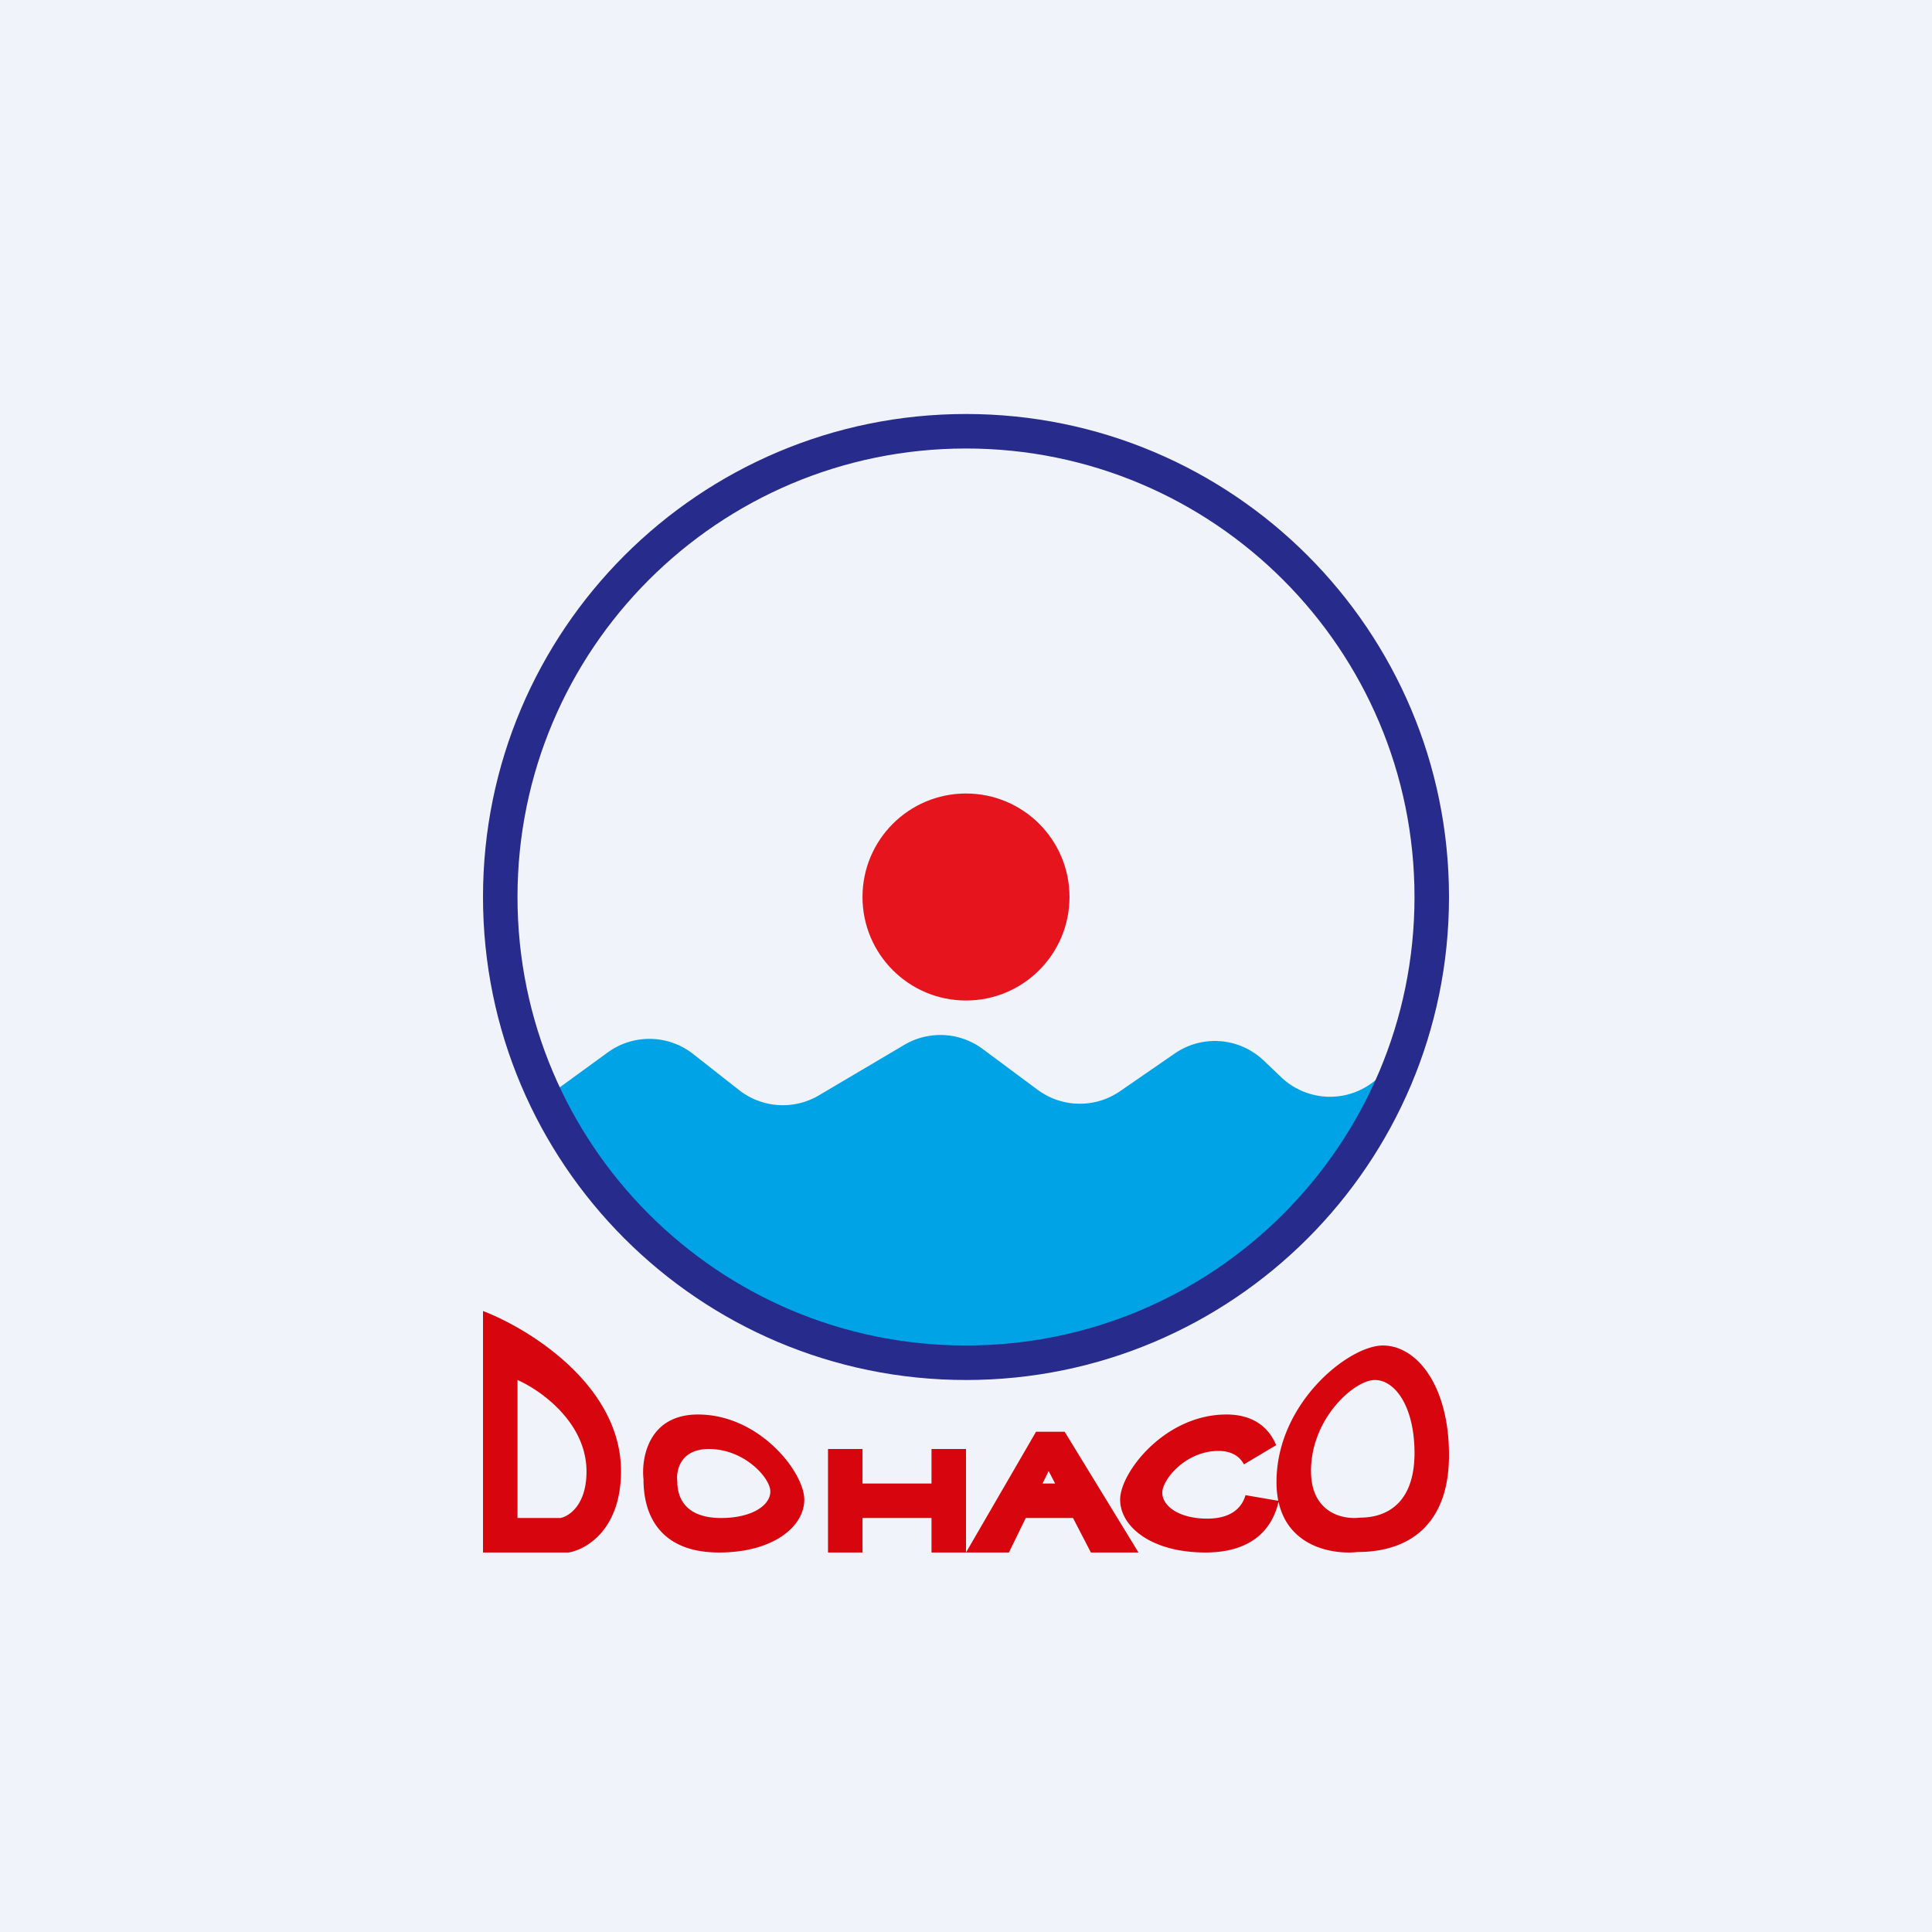
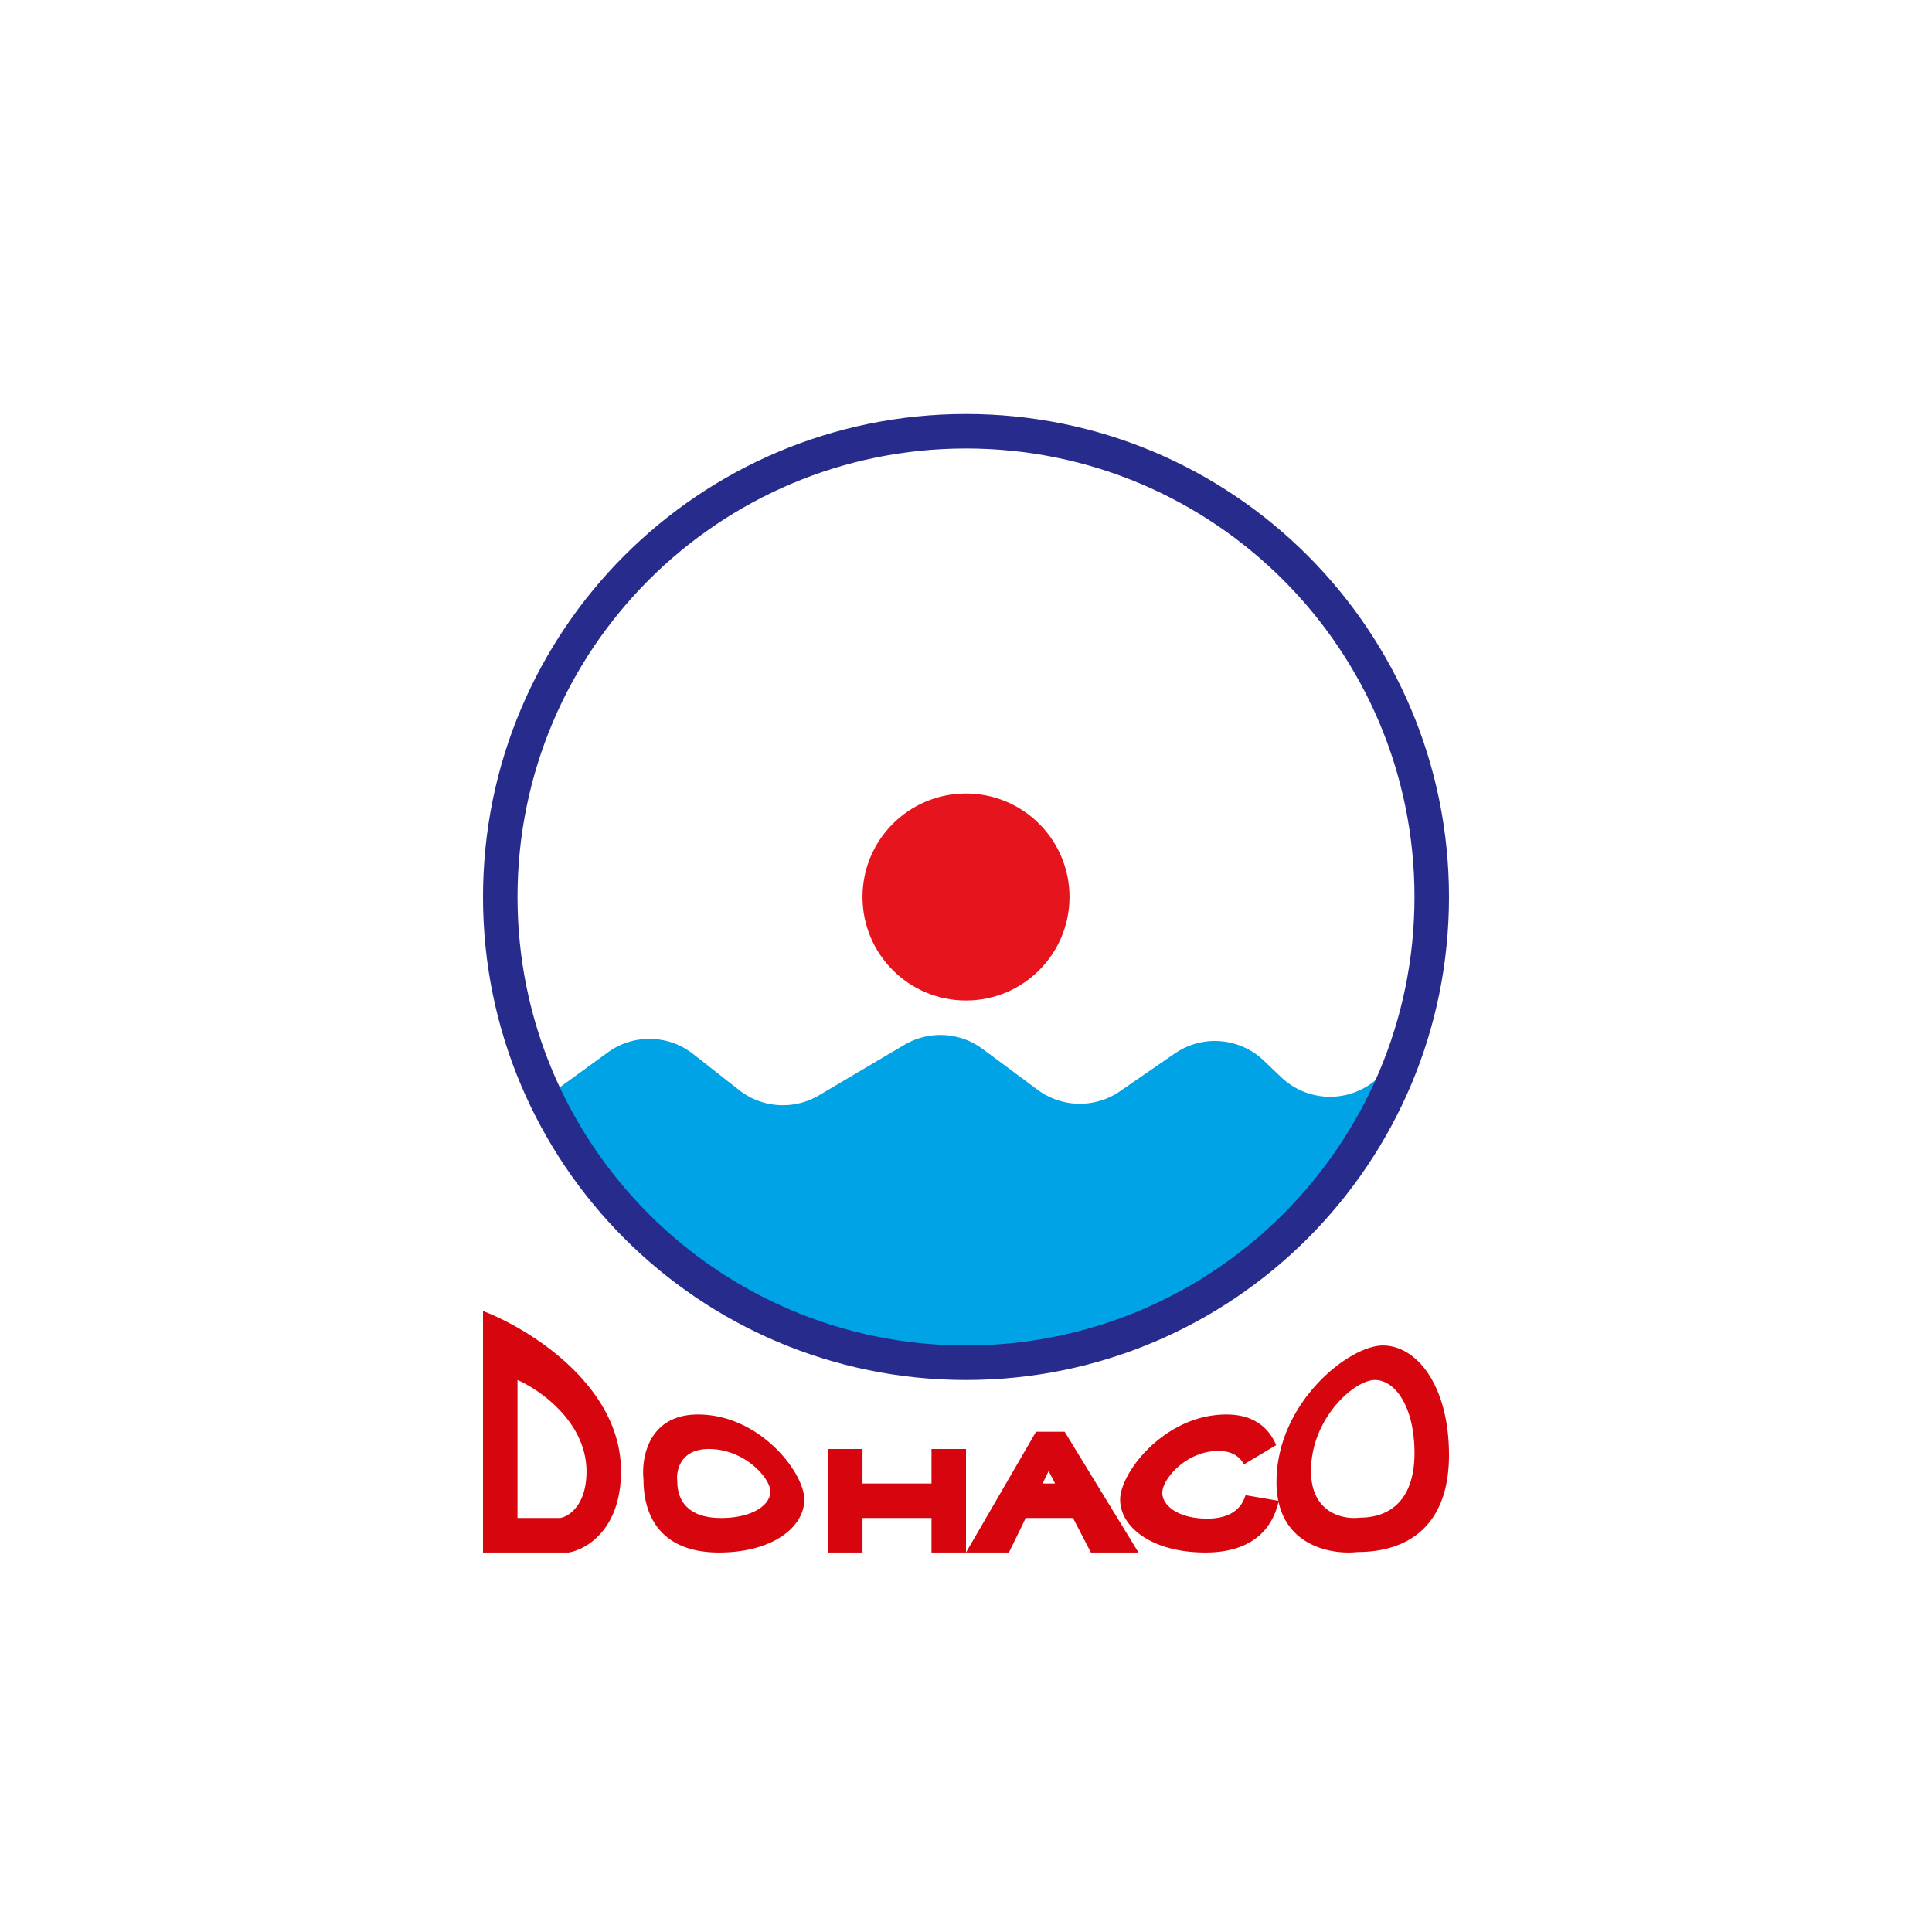
<svg xmlns="http://www.w3.org/2000/svg" width="56" height="56" fill="none">
-   <path fill="#F0F3FA" d="M0 0h56v56H0z" />
  <circle r="3" transform="matrix(-1 0 0 1 28 26)" fill="#E6141D" />
  <path d="m17.624 30.499-1.55 1.128-.297.215c1.199 2.477 5.228 7.431 11.755 7.431 7.856 0 11.773-5.53 12.75-8.296l-.455.367a2.048 2.048 0 0 1-2.674-.105l-.54-.514a2.049 2.049 0 0 0-2.555-.194l-1.601 1.104a2.054 2.054 0 0 1-2.373-.041l-1.61-1.196a2.055 2.055 0 0 0-2.257-.115l-2.485 1.469a2.054 2.054 0 0 1-2.298-.147l-1.354-1.063a2.052 2.052 0 0 0-2.456-.043Z" fill="#00A3E5" />
  <path fill-rule="evenodd" clip-rule="evenodd" d="M28 39c7.18 0 13-5.82 13-13s-5.82-13-13-13-13 5.82-13 13 5.82 13 13 13Zm0 1c7.732 0 14-6.268 14-14s-6.268-14-14-14-14 6.268-14 14 6.268 14 14 14Z" fill="#272B8B" />
  <path fill-rule="evenodd" clip-rule="evenodd" d="M14 38v7h2.478c.507-.079 1.522-.66 1.522-2.357 0-2.489-2.667-4.132-4-4.643Zm1 2v4h1.24c.253-.045.76-.377.76-1.347 0-1.422-1.333-2.361-2-2.653Zm5.232 1c-1.43 0-1.648 1.253-1.58 1.88 0 1.2.622 2.12 2.188 2.12 1.567 0 2.473-.747 2.473-1.533 0-.787-1.294-2.467-3.081-2.467Zm.314 1c-.827 0-.954.627-.914.94 0 .6.36 1.06 1.266 1.06.907 0 1.431-.373 1.431-.767 0-.393-.75-1.233-1.783-1.233Zm16.506 1.5a2.688 2.688 0 0 1-.052-.543C37 40.663 39.1 39 40.083 39 41.067 39 42 40.164 42 42.176c0 2.012-1.15 2.81-2.65 2.81-.693.078-2-.133-2.291-1.455-.201.866-.85 1.469-2.118 1.469-1.567 0-2.473-.747-2.473-1.533 0-.787 1.295-2.467 3.081-2.467.824 0 1.245.416 1.442.889l-.935.557c-.112-.212-.333-.39-.74-.39-.943 0-1.626.824-1.626 1.21s.478.752 1.305.752c.648 0 .99-.277 1.107-.68l.95.163Zm2.358.49c-.47.06-1.41-.128-1.41-1.352C38 41.108 39.26 40 39.85 40c.59 0 1.15.776 1.15 2.117s-.69 1.873-1.59 1.873ZM24 45v-3h1v1h2v-1h1v3h-1v-1h-2v1h-1Zm4 0 2.03-3.5h.83L33 45h-1.38l-.518-1h-1.37l-.488 1H28Zm2.22-2h.363l-.188-.361-.176.361Z" fill="#D7050D" />
</svg>